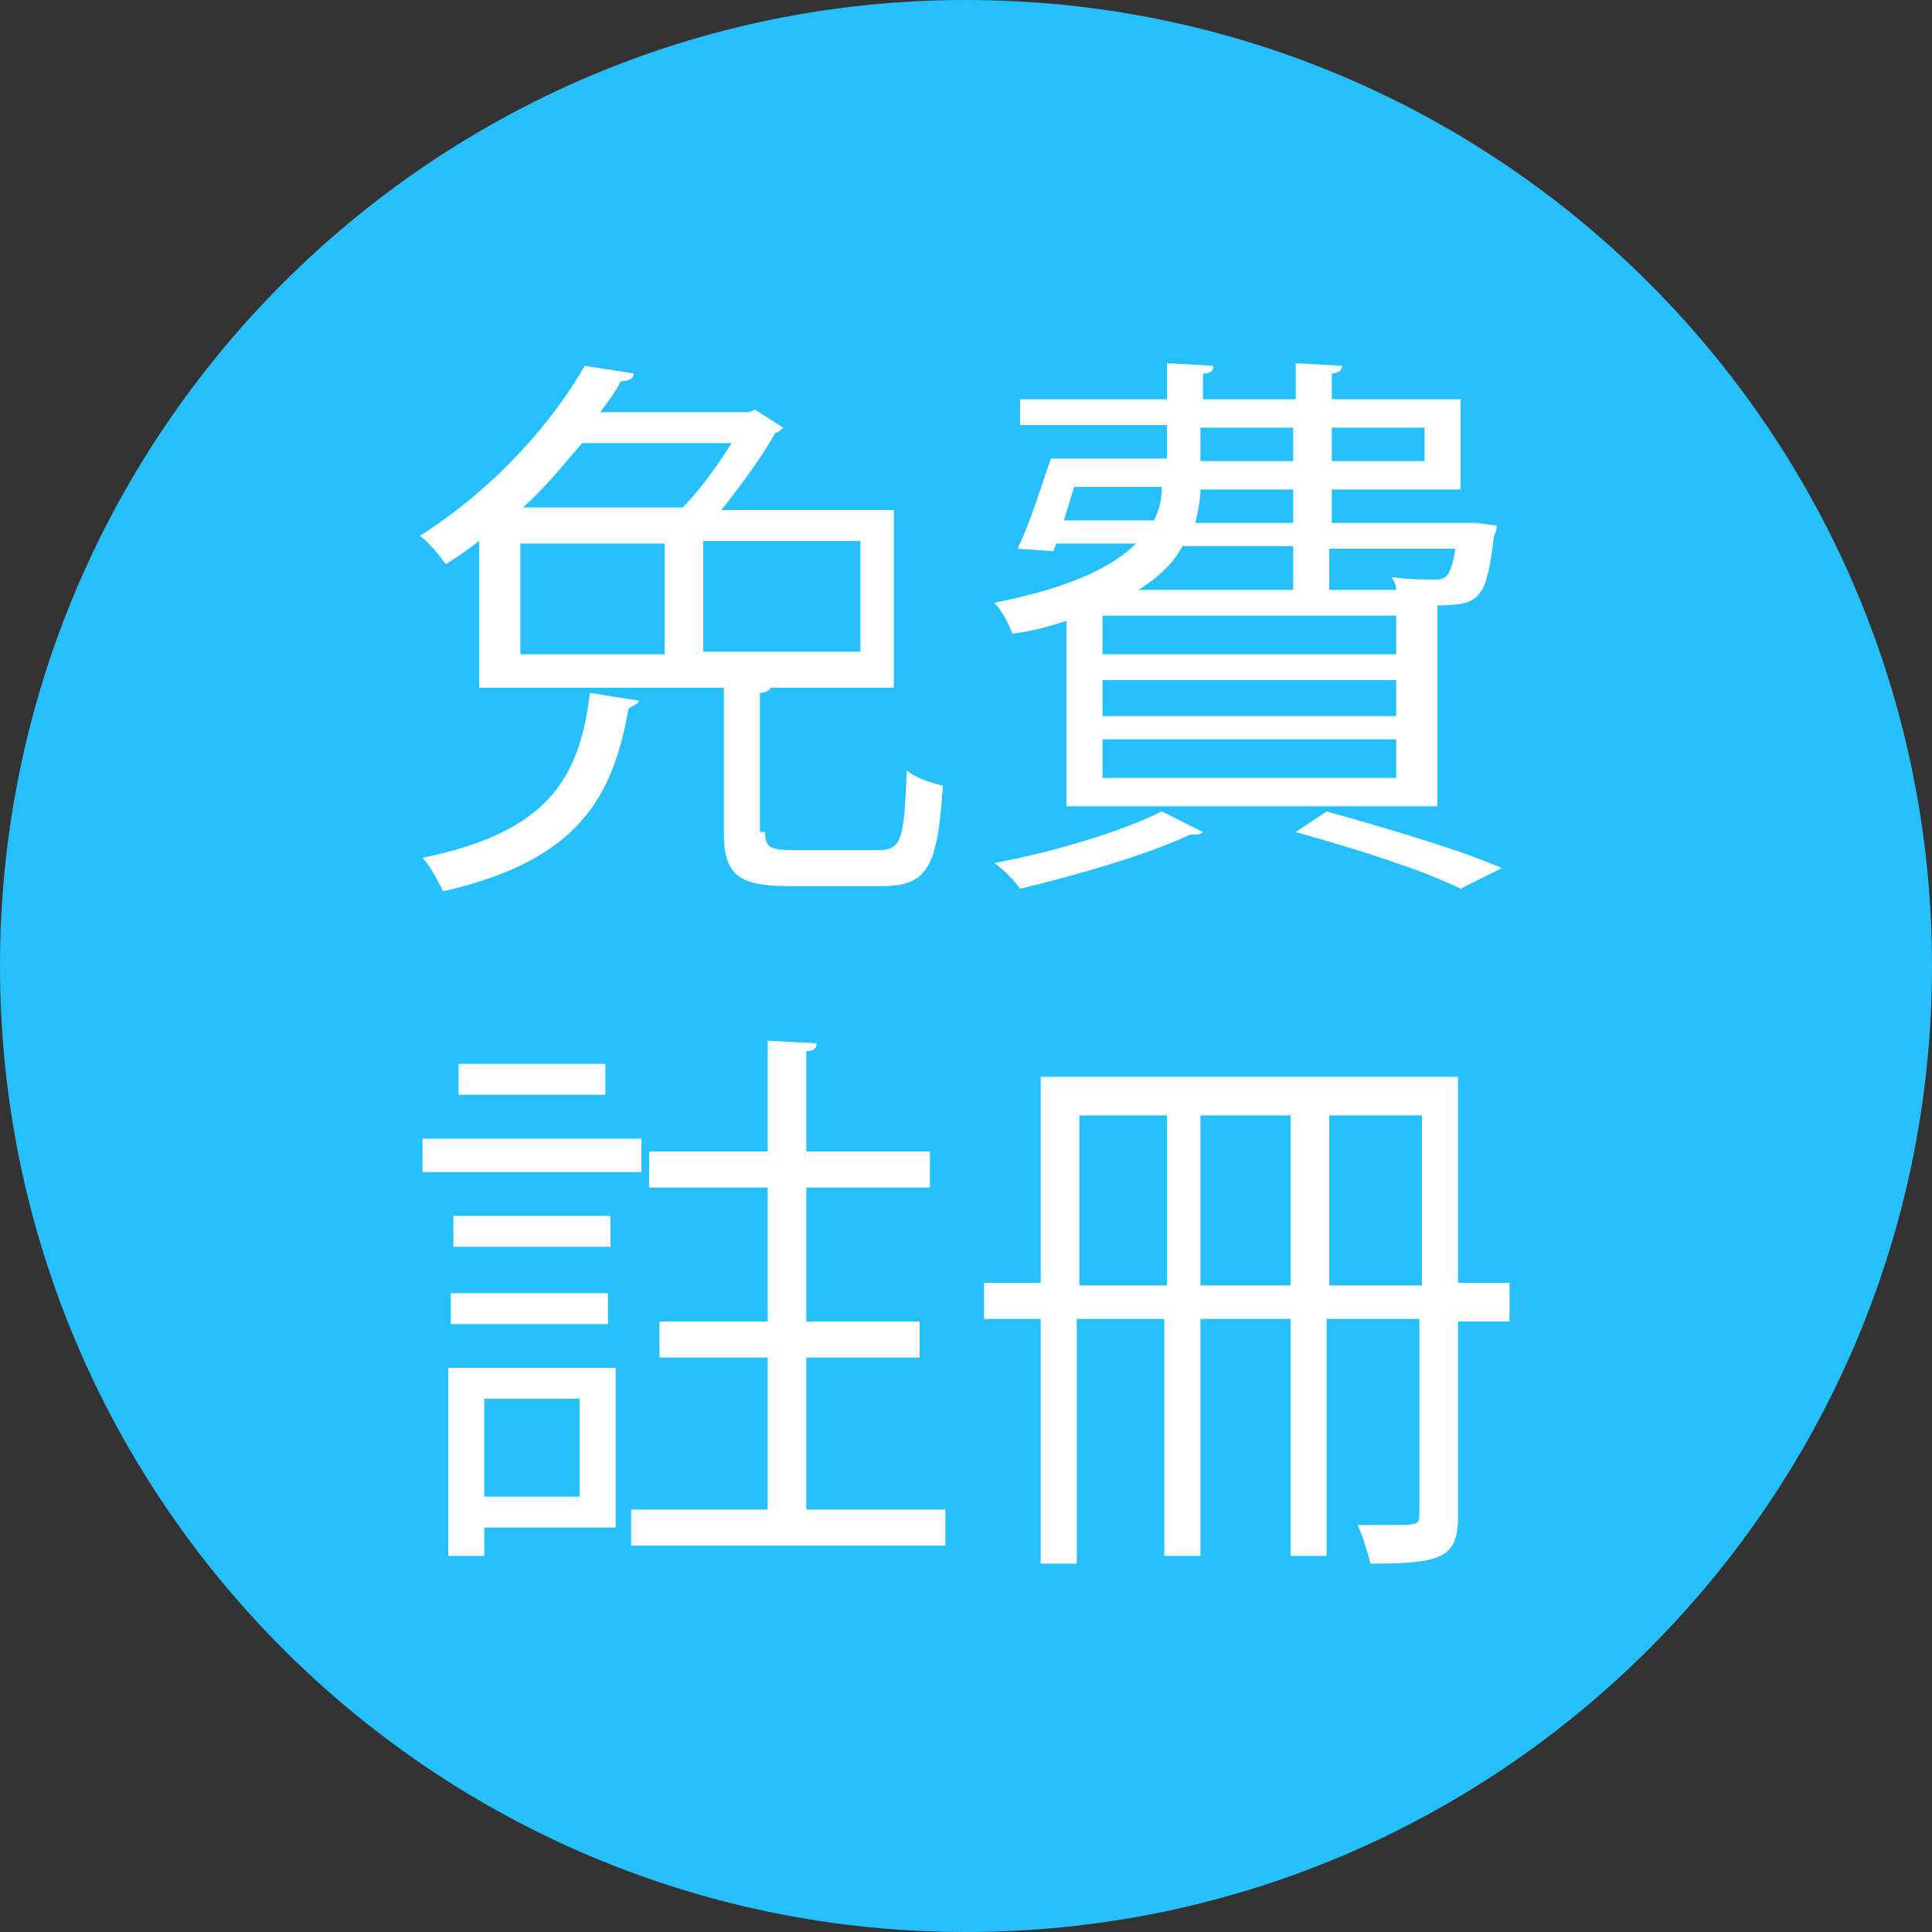
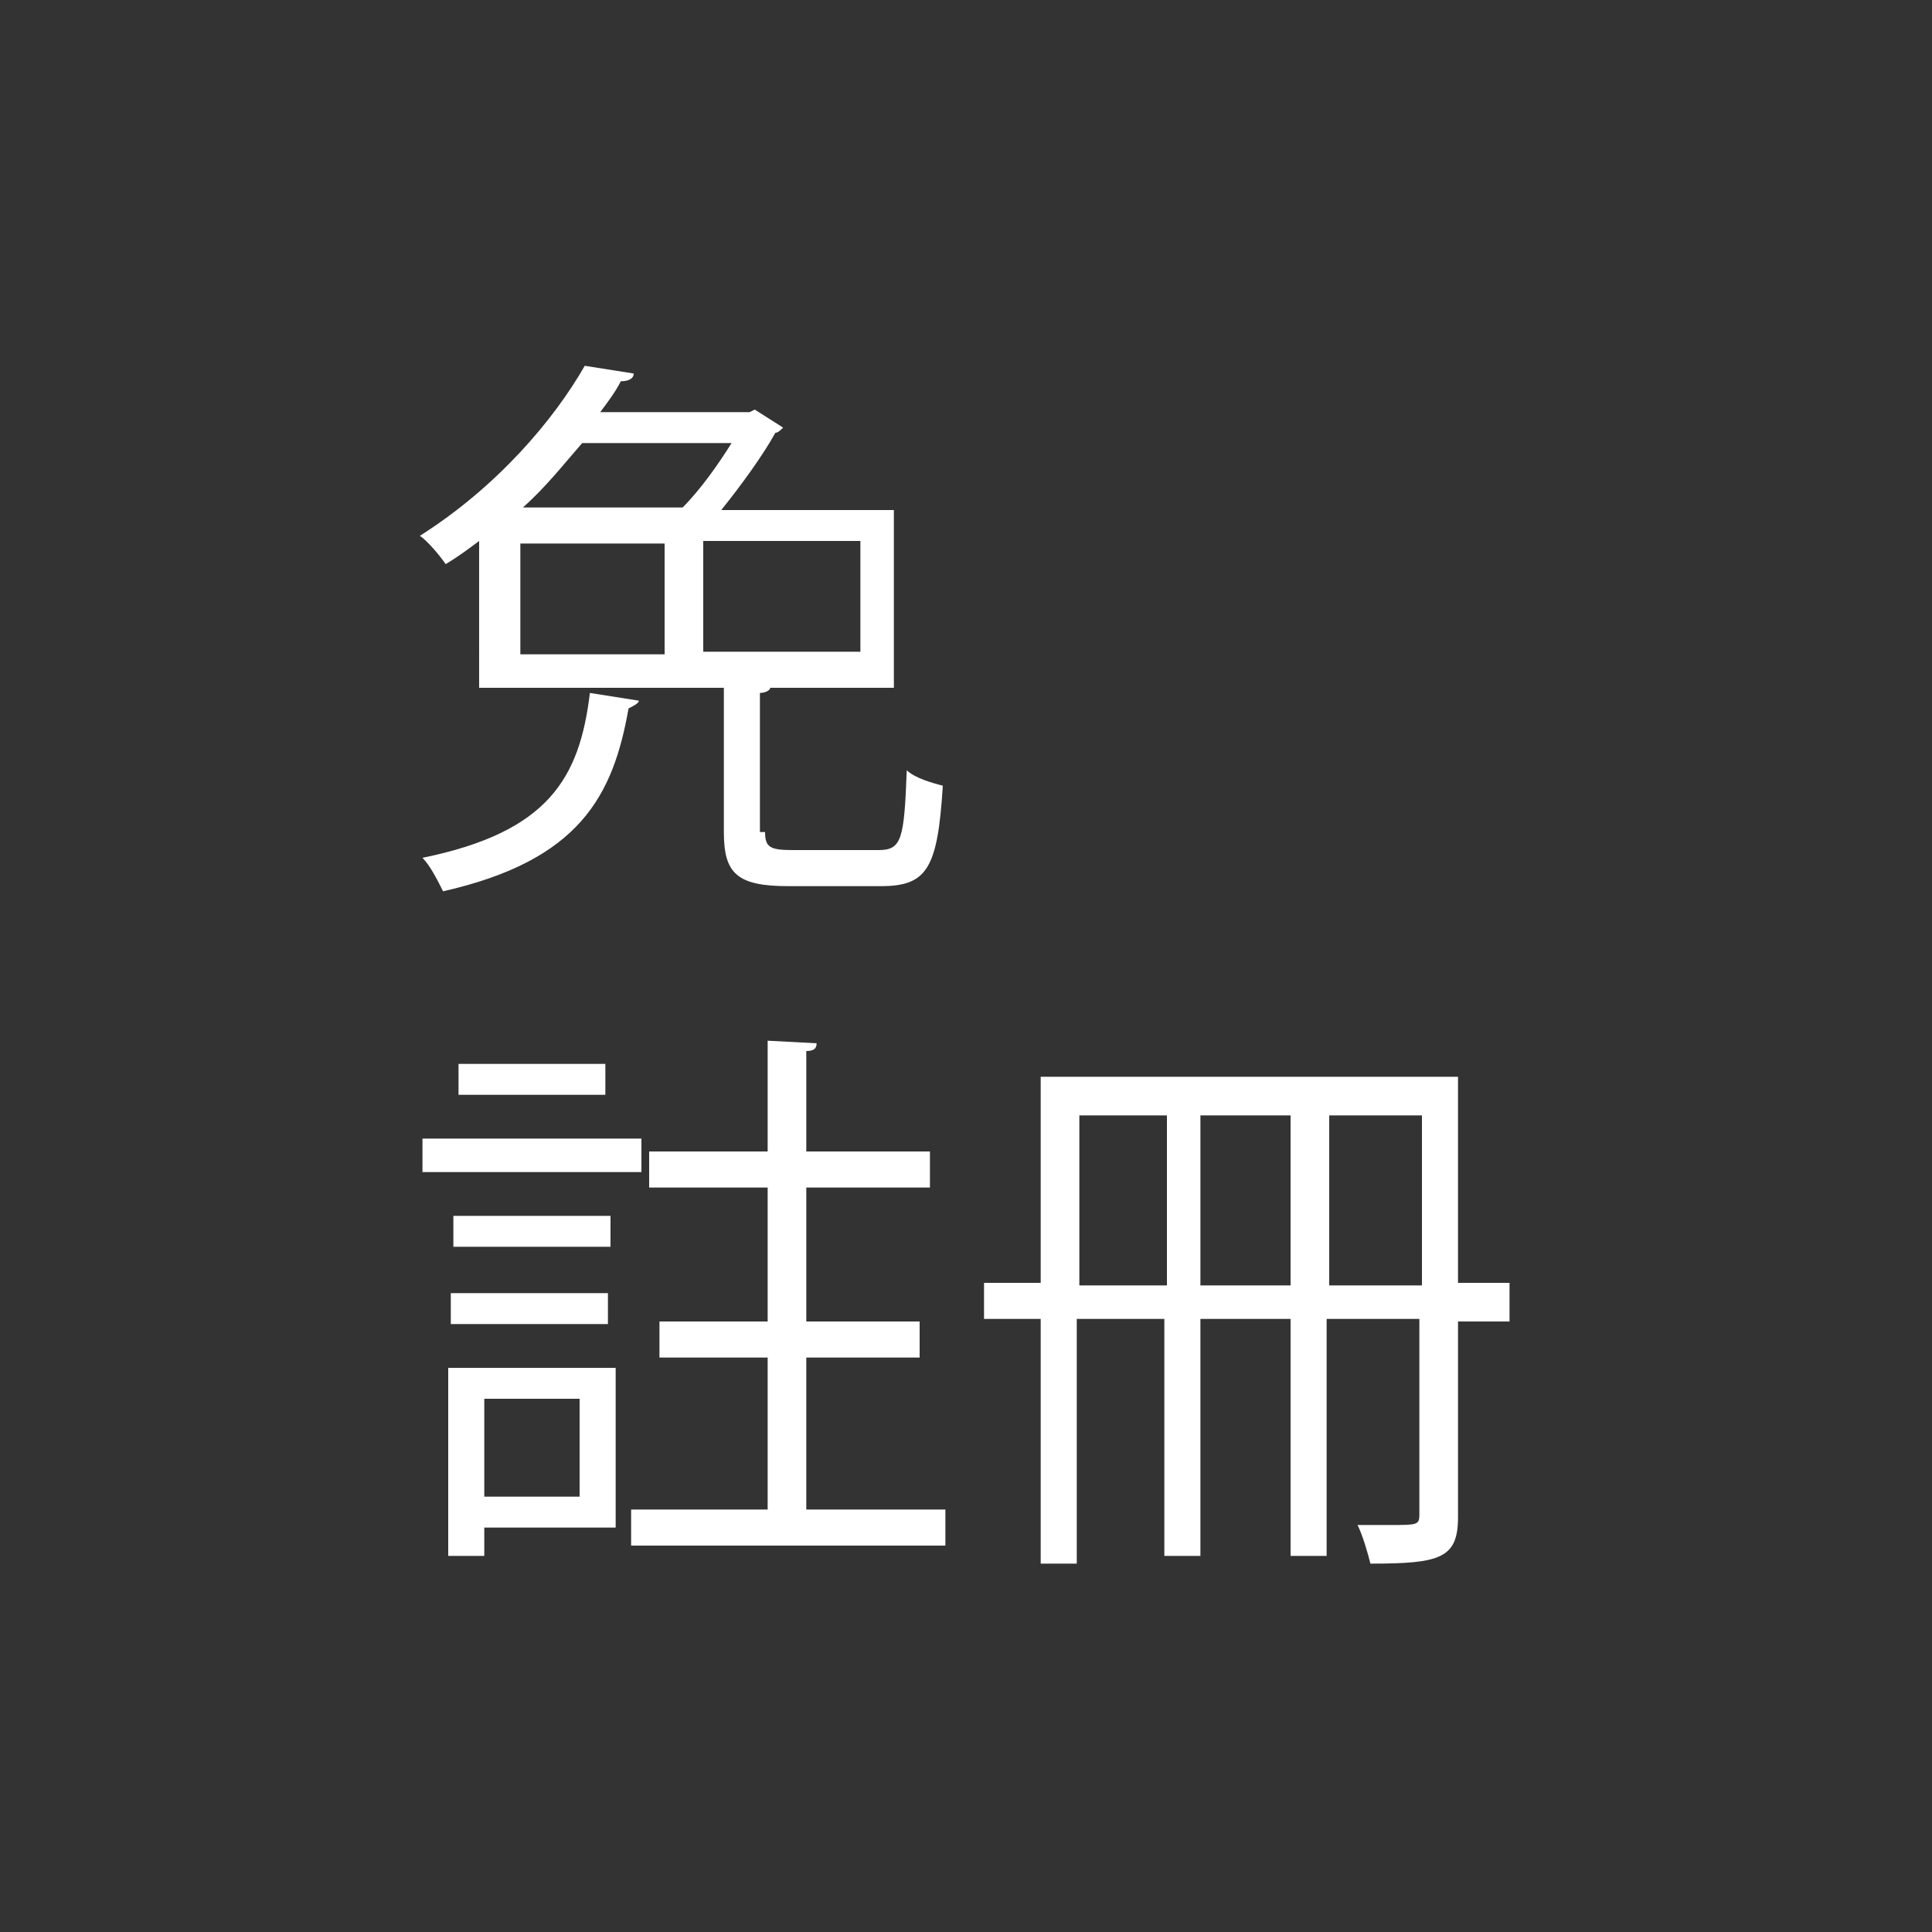
<svg xmlns="http://www.w3.org/2000/svg" version="1.1" id="圖層_1" x="0px" y="0px" viewBox="0 0 75 75" style="enable-background:new 0 0 75 75;" xml:space="preserve">
  <rect x="0" y="0" width="75" height="75" fill="#333333" stroke="none" />
  <style type="text/css">
	.st0{fill:#27C0FF;}
	.st1{fill:#FFFFFF;}
</style>
-   <path class="st0" d="M75,37.5C75,58.2,58.2,75,37.5,75S0,58.2,0,37.5S16.8,0,37.5,0S75,16.8,75,37.5" />
  <g>
    <path class="st1" d="M24.8,27.2c0,0.1-0.2,0.2-0.4,0.3c-0.6,3.4-1.9,5.9-7.2,7.1c-0.2-0.4-0.5-1-0.8-1.3c4.9-1,6.1-3.1,6.5-6.4   L24.8,27.2z M29.7,32.3c0,0.6,0.2,0.7,1.1,0.7h3.3c0.9,0,1-0.4,1.1-3.1c0.3,0.3,1,0.5,1.4,0.6c-0.2,3.2-0.6,3.9-2.4,3.9h-3.6   c-2,0-2.5-0.5-2.5-2.1v-5.6h-9.5V21c-0.4,0.3-0.8,0.6-1.3,0.9c-0.2-0.3-0.7-0.9-1-1.1c3-1.9,5.2-4.5,6.4-6.6l1.9,0.3   c0,0.2-0.2,0.3-0.5,0.3c-0.2,0.4-0.5,0.8-0.8,1.2h5.8l0.2-0.1l1.1,0.7c-0.1,0.1-0.2,0.2-0.3,0.2c-0.5,0.9-1.3,2-2.1,3h6.7v6.9h-4.8   c0,0.1-0.2,0.2-0.4,0.2V32.3z M26.5,19.7c0.7-0.7,1.4-1.7,1.9-2.5h-5.8c-0.7,0.8-1.4,1.7-2.3,2.5H26.5z M20.2,21.1v4.3h5.6v-4.3   H20.2z M33.4,25.3v-4.3h-6.1v4.3H33.4z" />
-     <path class="st1" d="M46.7,32.3c-0.1,0.1-0.2,0.1-0.5,0.1c-1.7,0.8-4.5,1.6-6.6,2.1c-0.2-0.3-0.7-0.8-1-1c2.2-0.4,4.9-1.2,6.5-2   L46.7,32.3z M41.4,31.2v-7.1c-0.6,0.2-1.3,0.4-2.1,0.5c-0.1-0.3-0.4-0.9-0.7-1.2c3-0.6,4.6-1.4,5.5-2.3H41l-0.1,0.3l-1.4-0.1   c0.5-1,0.9-2.4,1.3-3.5h4.5v-1.3h-5.7v-1h5.7v-1.4l1.8,0.1c0,0.2-0.1,0.3-0.4,0.3v1h3.6v-1.4l1.8,0.1c0,0.2-0.2,0.3-0.4,0.3v1h5V19   h-5v1.3h5.3l0.3,0l0.8,0.1c0,0.1,0,0.2-0.1,0.4c-0.3,2.4-0.5,2.7-2.2,2.7v7.8H41.4z M41.3,20.2h3.5c0.2-0.4,0.3-0.8,0.3-1.3h-3.4   L41.3,20.2z M54.2,25.4v-1.5H42.8v1.5H54.2z M54.2,27.8v-1.4H42.8v1.4H54.2z M54.2,30.2v-1.5H42.8v1.5H54.2z M50.2,21.2h-4.3   c-0.3,0.6-0.9,1.2-1.7,1.7h10c0-0.2-0.1-0.4-0.2-0.5c0.7,0.1,1.4,0.1,1.6,0.1c0.5,0,0.7,0,0.9-1.2h-4.9v1.6h-1.4V21.2z M50.2,20.2   V19h-3.6c0,0.4-0.1,0.9-0.2,1.3H50.2z M46.6,16.6v1.3h3.6v-1.3H46.6z M56.7,34.5c-1.4-0.7-3.9-1.5-6.4-2.2l1.2-0.8   c2.5,0.7,5.2,1.5,6.8,2.2L56.7,34.5z M55.3,16.6h-3.6v1.3h3.6V16.6z" />
    <path class="st1" d="M24.9,44.2v1.3h-8.5v-1.3H24.9z M23.9,53.1v6.2h-5.1v1.1h-1.4v-7.3H23.9z M23.7,47.2v1.2h-6.1v-1.2H23.7z    M17.5,51.4v-1.2h6.1v1.2H17.5z M23.5,41.3v1.2h-5.7v-1.2H23.5z M22.5,54.3h-3.7v3.8h3.7V54.3z M31.3,58.6h5.4V60H24.5v-1.4h5.3   v-5.9h-4.2v-1.4h4.2v-5.2h-4.6v-1.4h4.6v-4.3l1.9,0.1c0,0.2-0.1,0.3-0.4,0.3v3.9h4.8v1.4h-4.8v5.2h4.4v1.4h-4.4V58.6z" />
    <path class="st1" d="M58.6,49.9v1.4h-2v7.6c0,1.6-0.7,1.8-3.4,1.8c-0.1-0.4-0.3-1.1-0.5-1.5c0.5,0,0.9,0,1.3,0c1,0,1.1,0,1.1-0.4   v-7.6h-3.6v9.2h-1.4v-9.2h-3.5v9.2h-1.4v-9.2h-3.4v9.5h-1.4v-9.5h-2.2v-1.4h2.2v-8h16.2v8H58.6z M41.9,49.9h3.4v-6.6h-3.4V49.9z    M46.6,49.9h3.5v-6.6h-3.5V49.9z M51.6,49.9h3.6v-6.6h-3.6V49.9z" />
  </g>
</svg>